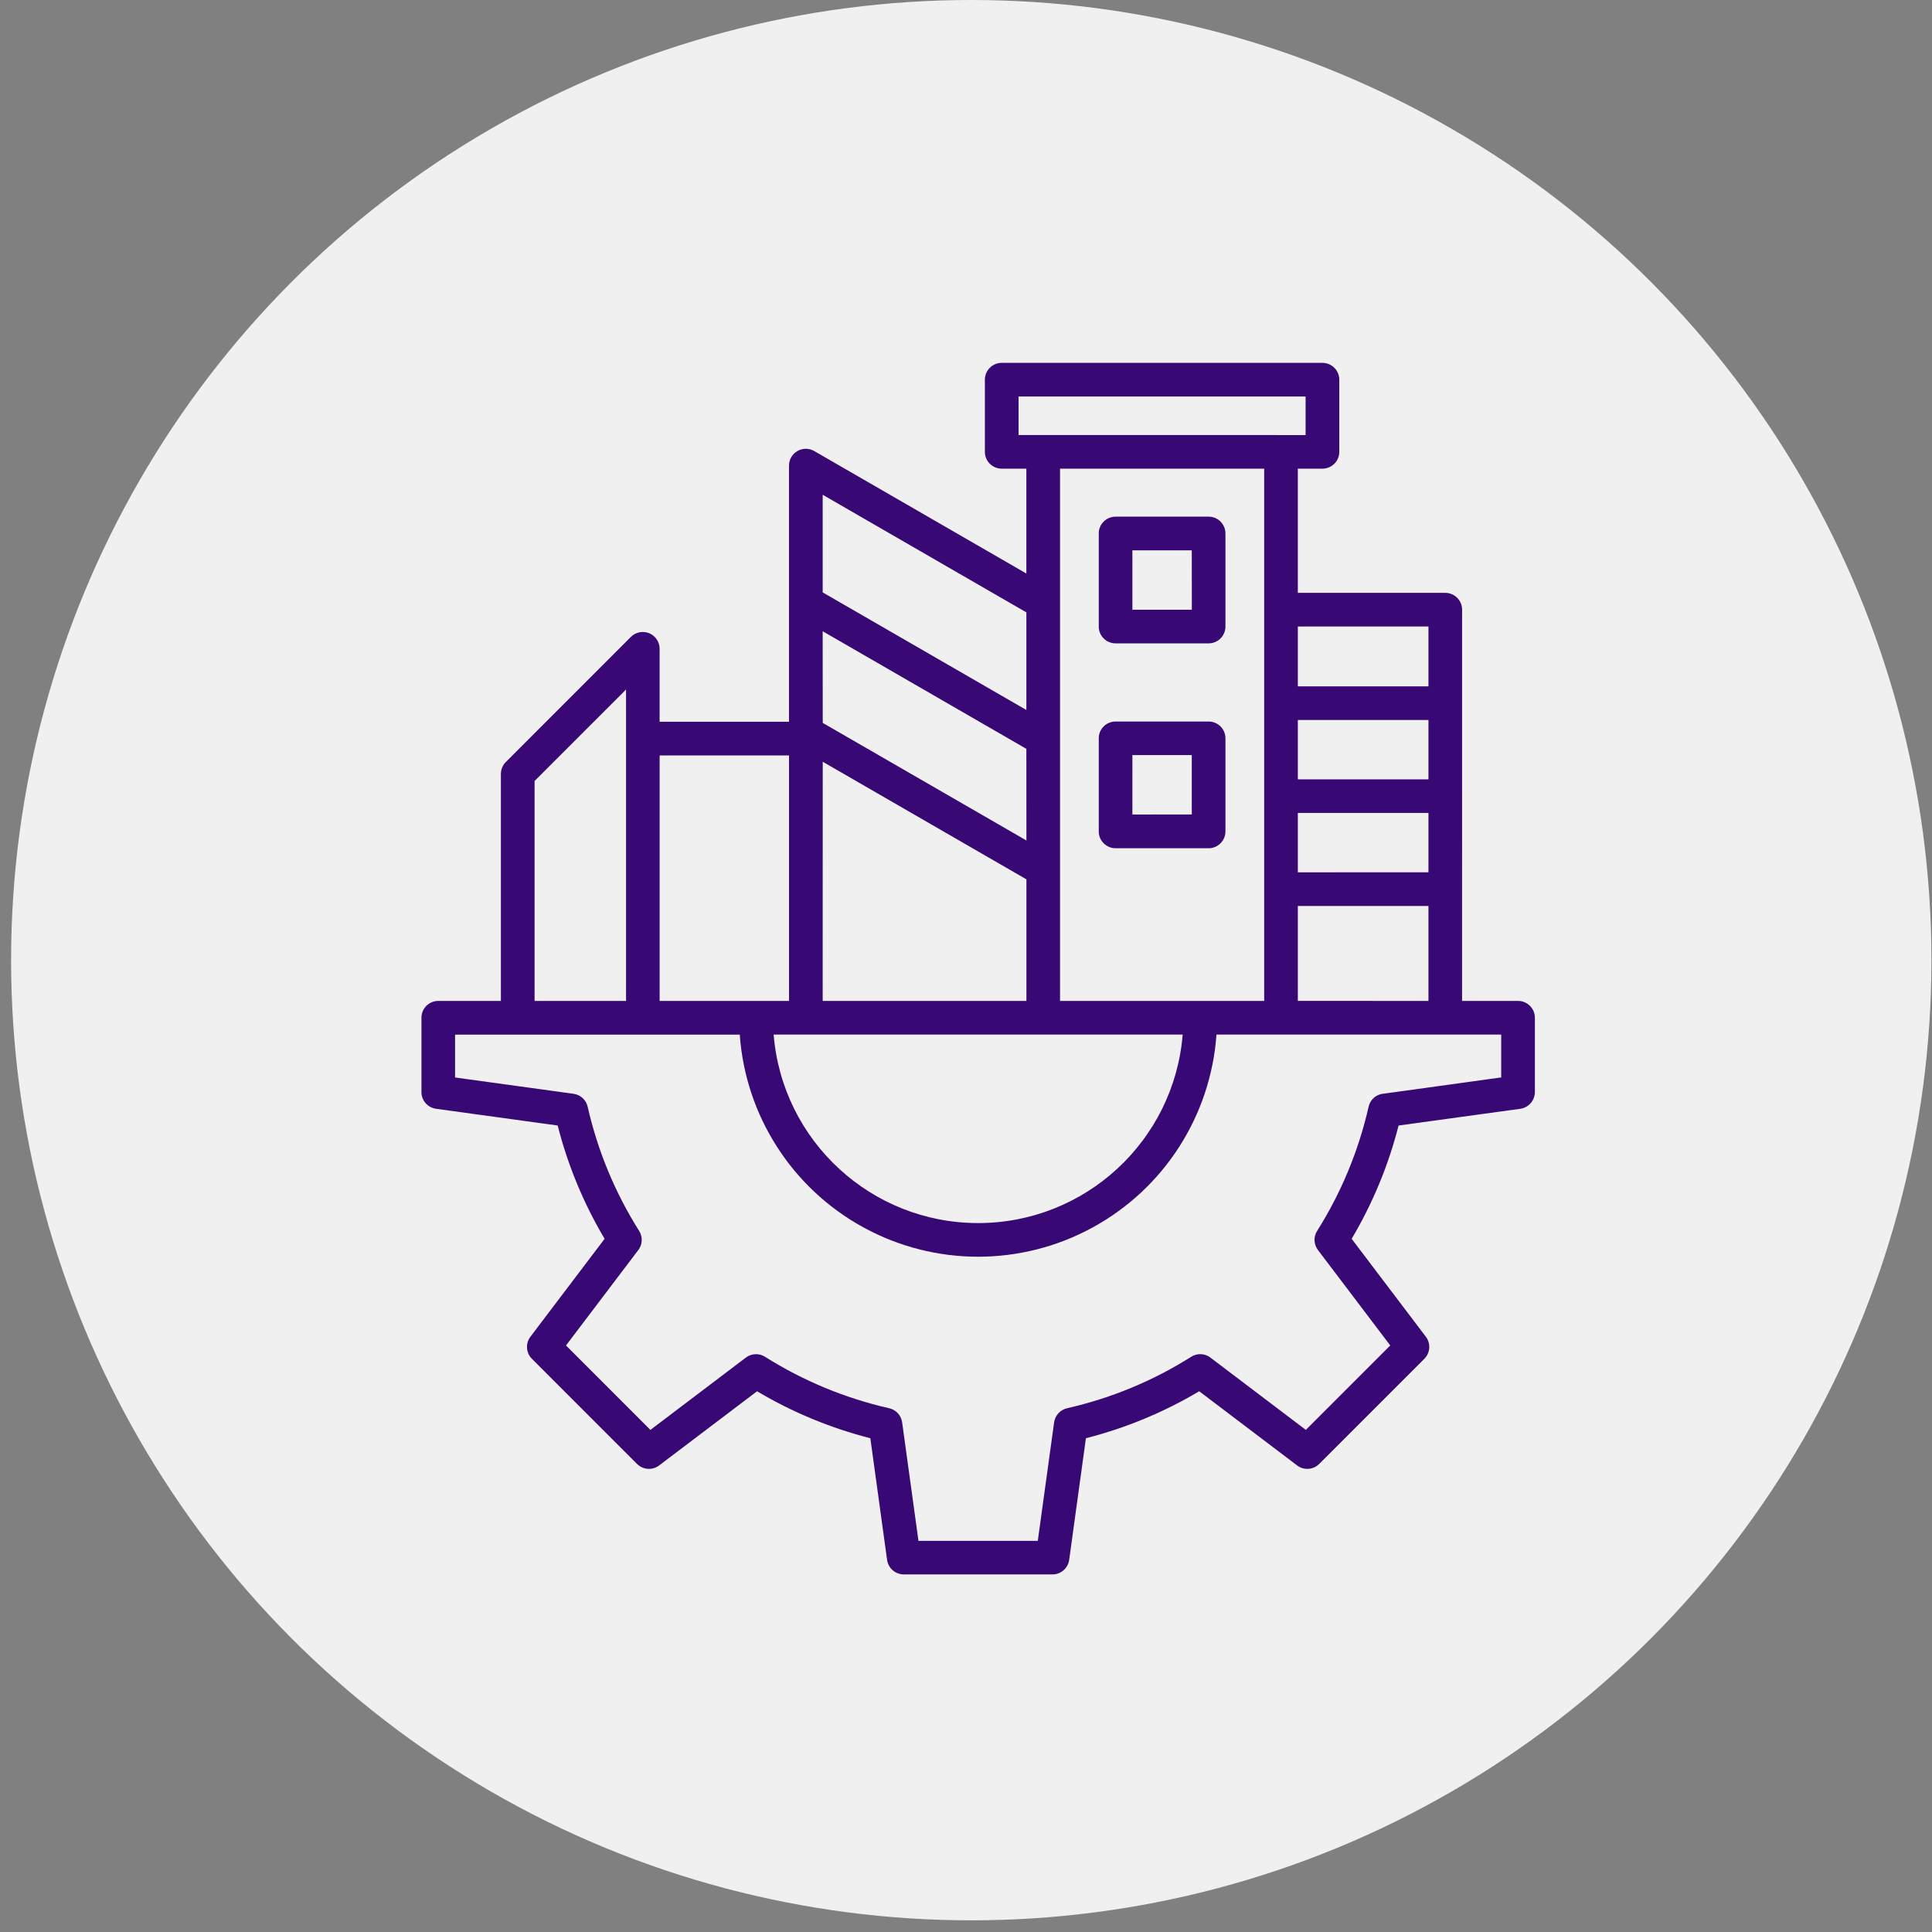
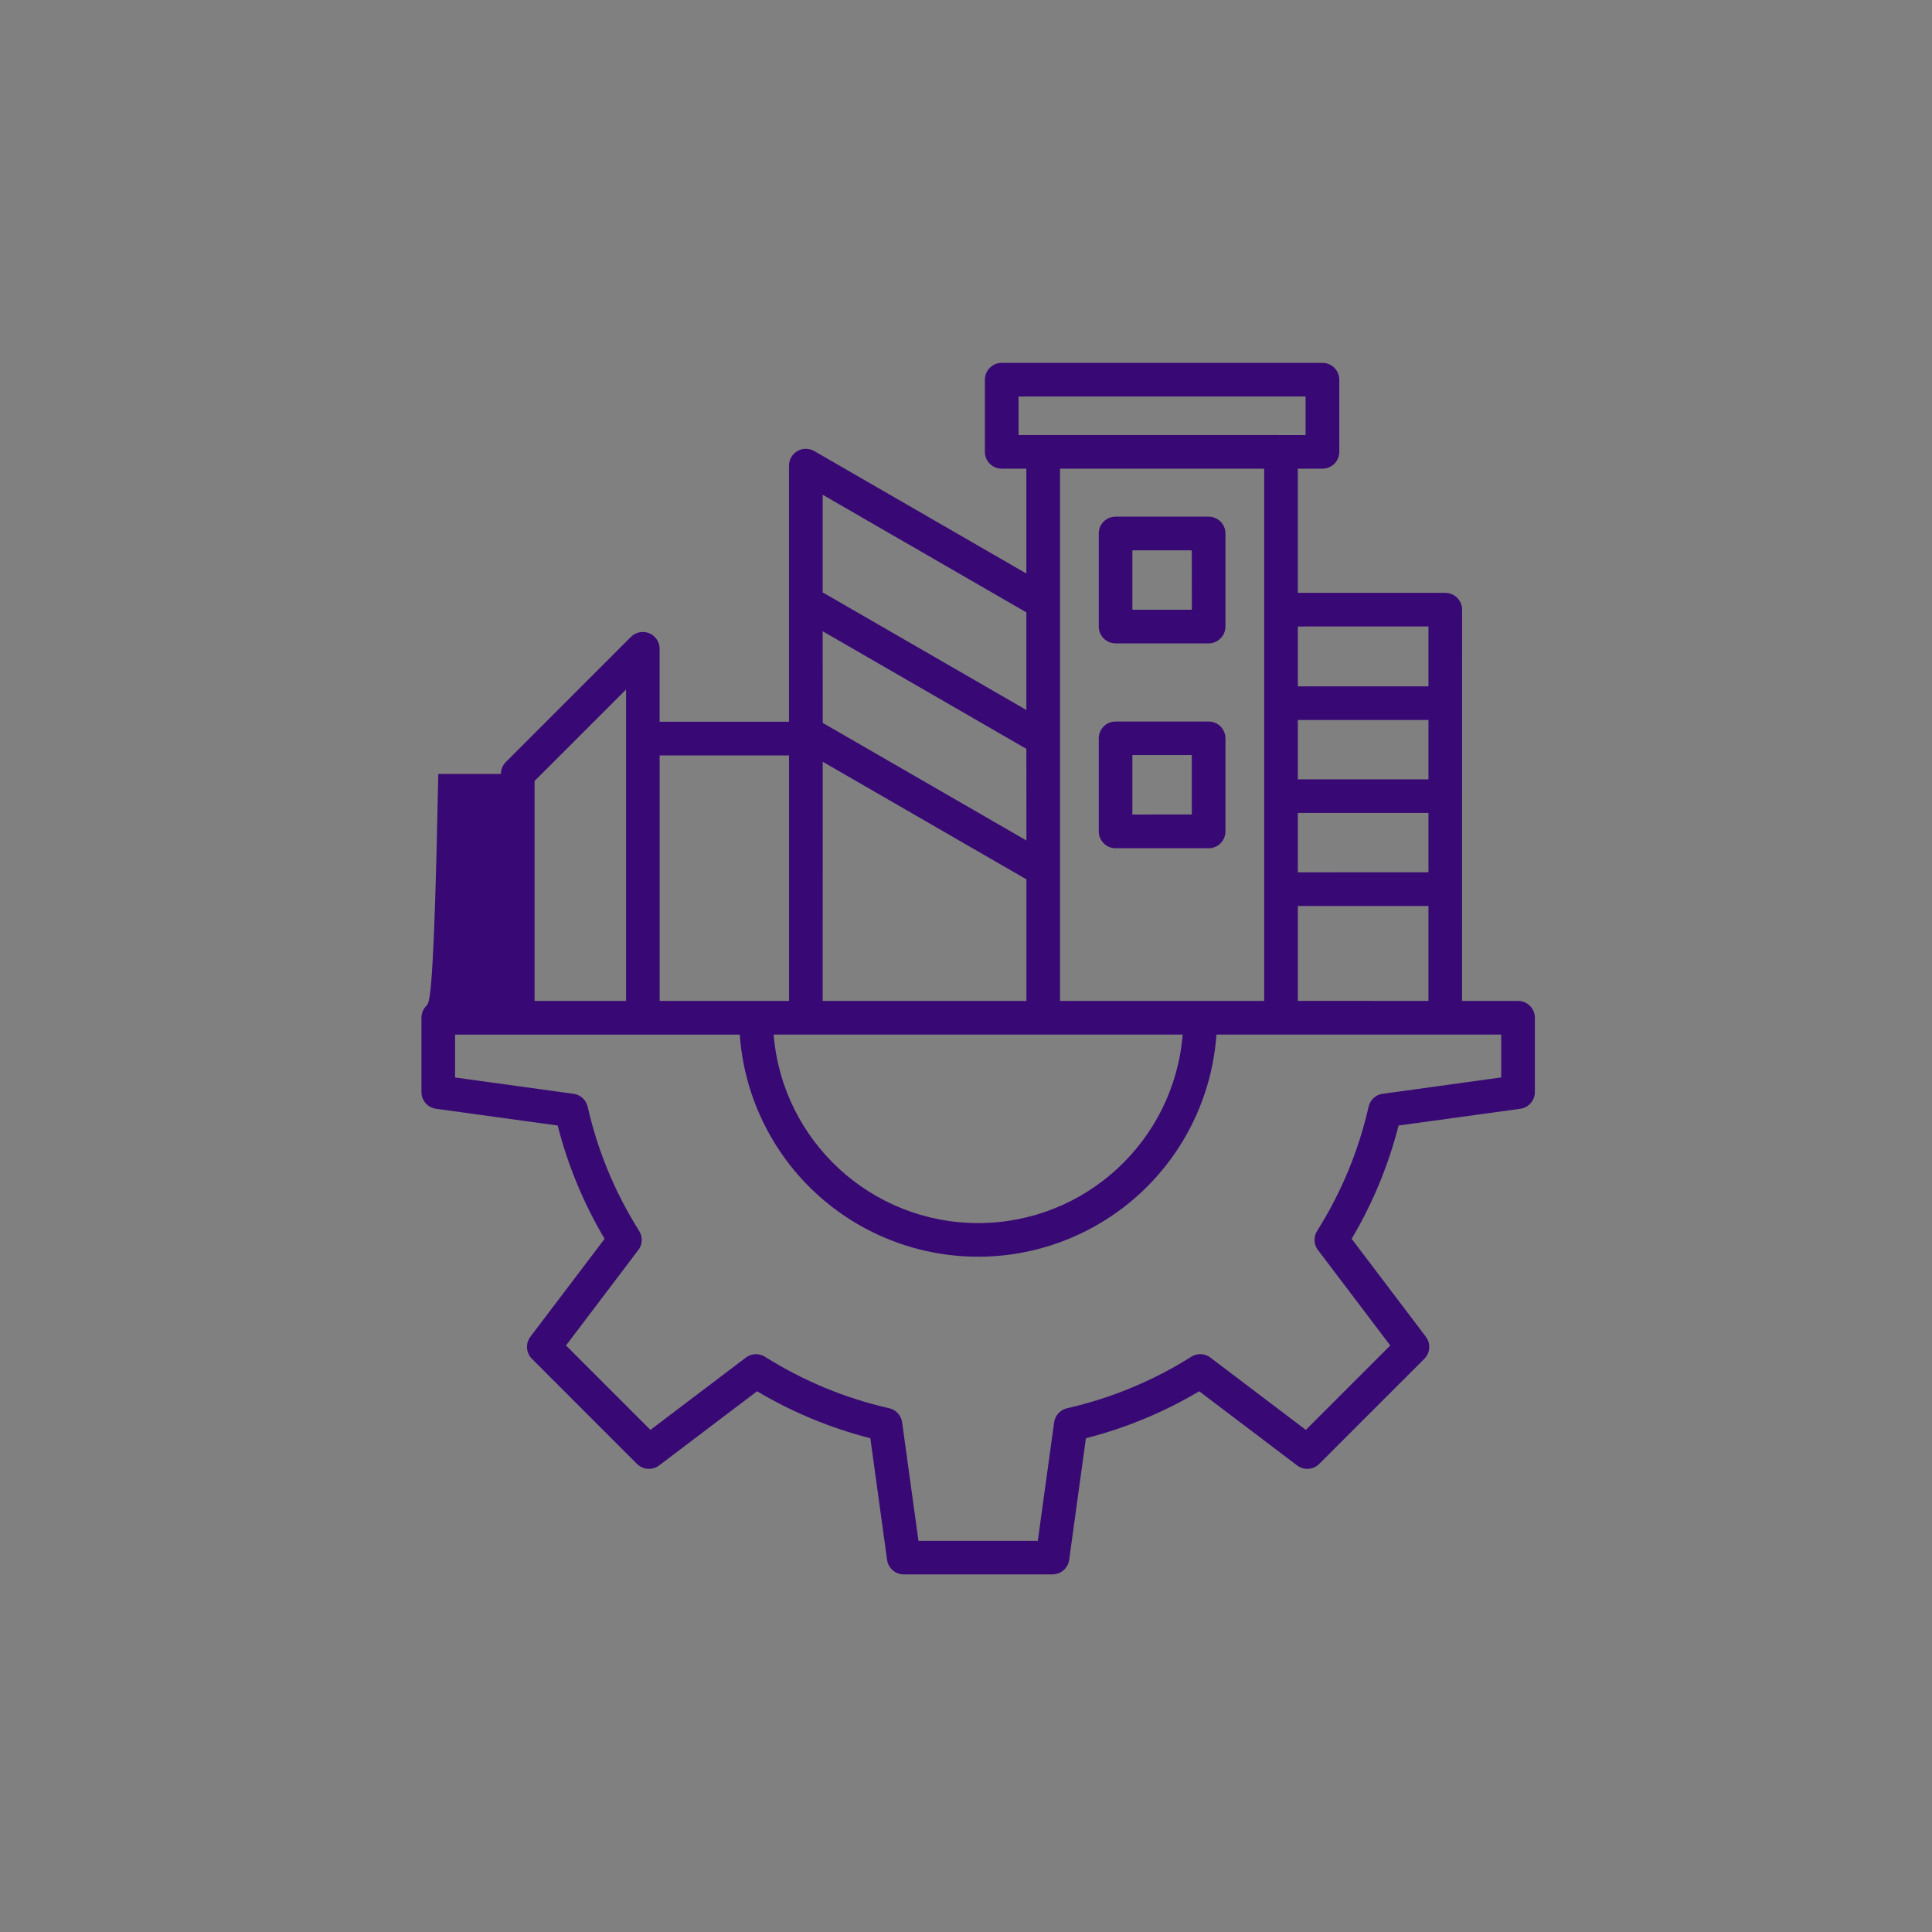
<svg xmlns="http://www.w3.org/2000/svg" width="153" height="153" viewBox="0 0 153 153" fill="none">
  <rect x="0" y="0" width="153" height="153" fill="#808080" stroke="none" />
-   <circle cx="76.917" cy="76.038" r="76.038" fill="#F0F0F1" />
-   <path d="M120.351 79.271C120.305 79.266 120.258 79.266 120.211 79.266H115.784L115.788 48.285C115.788 47.929 115.648 47.592 115.399 47.343C115.146 47.09 114.809 46.95 114.453 46.95H102.778V37.116H104.727C105.079 37.116 105.421 36.975 105.669 36.727C105.922 36.479 106.062 36.137 106.062 35.785V30.065C106.058 29.33 105.463 28.735 104.727 28.735H79.33C78.594 28.735 77.999 29.33 77.995 30.065V35.785C77.995 36.521 78.594 37.116 79.33 37.116H81.279V45.418L64.483 35.72C64.071 35.481 63.56 35.481 63.148 35.72C62.736 35.959 62.483 36.395 62.483 36.873V57.158H52.236V51.386C52.241 50.843 51.913 50.356 51.417 50.15C50.915 49.944 50.339 50.056 49.96 50.44L40.056 60.349C39.807 60.597 39.667 60.939 39.667 61.29V79.266H34.71C34.354 79.266 34.017 79.407 33.764 79.655C33.516 79.903 33.375 80.245 33.375 80.597V86.486C33.375 87.151 33.867 87.713 34.528 87.807L44.164 89.133C44.966 92.286 46.221 95.308 47.88 98.105L42.005 105.858C41.602 106.392 41.654 107.137 42.122 107.606L50.447 115.935H50.452C50.92 116.404 51.67 116.455 52.199 116.052L59.953 110.178C62.75 111.841 65.772 113.092 68.924 113.897L70.25 123.53C70.344 124.19 70.906 124.682 71.572 124.682H83.35C84.015 124.682 84.577 124.19 84.671 123.53L85.997 113.893V113.897C89.15 113.092 92.171 111.841 94.968 110.177L102.722 116.052C103.251 116.455 103.996 116.404 104.469 115.935L112.799 107.605C113.268 107.137 113.319 106.392 112.916 105.858L107.041 98.105C108.7 95.308 109.955 92.286 110.757 89.133L120.398 87.807C121.059 87.713 121.546 87.151 121.551 86.486V80.597C121.551 79.913 121.031 79.341 120.351 79.271ZM102.779 79.262V71.747H113.123V79.266L102.779 79.262ZM102.779 64.378H113.123V69.077L102.779 69.082V64.378ZM113.123 61.717H102.779V57.018H113.123V61.717ZM113.123 49.611V54.352H102.779V49.615L113.123 49.611ZM80.662 31.4H103.393V34.454L80.662 34.45V31.4ZM100.114 37.115V79.266H83.947V37.115H100.114ZM81.285 66.56L65.155 57.247L65.15 49.99L81.28 59.303L81.285 66.56ZM65.155 60.325L81.285 69.638V79.266H65.15L65.155 60.325ZM93.659 81.932C92.97 90.365 85.924 96.858 77.463 96.858C69.002 96.858 61.955 90.365 61.267 81.932H93.659ZM81.281 48.496V56.226L65.151 46.912V39.182L81.281 48.496ZM62.485 59.824V79.266H52.239V59.824H62.485ZM42.335 61.848L49.578 54.605V79.266H42.335V61.848ZM109.499 86.621V86.617C108.95 86.692 108.505 87.099 108.384 87.643C107.592 91.128 106.214 94.455 104.308 97.476C104.008 97.945 104.036 98.549 104.373 98.994L110.098 106.551L103.413 113.237L95.856 107.512V107.507C95.411 107.174 94.811 107.146 94.338 107.446C91.316 109.353 87.99 110.73 84.504 111.522C83.966 111.644 83.558 112.089 83.478 112.642L82.185 122.025H72.736L71.443 112.642C71.368 112.089 70.96 111.644 70.417 111.522C66.931 110.73 63.605 109.353 60.583 107.446C60.115 107.151 59.51 107.174 59.065 107.512L51.508 113.237L44.823 106.551L50.548 98.994H50.553C50.885 98.554 50.913 97.95 50.618 97.481C48.707 94.455 47.329 91.133 46.538 87.643C46.416 87.104 45.971 86.696 45.423 86.621L36.039 85.328V81.936H58.588L58.583 81.932C59.038 88.36 62.729 94.117 68.384 97.204C74.039 100.296 80.879 100.296 86.534 97.204C92.188 94.117 95.88 88.359 96.335 81.932H118.884V85.324L109.499 86.621ZM88.346 50.95H95.715C96.451 50.95 97.046 50.351 97.046 49.615V42.246C97.046 41.51 96.451 40.915 95.715 40.915H88.346C87.99 40.915 87.652 41.056 87.404 41.304C87.151 41.552 87.01 41.894 87.015 42.246V49.615C87.01 49.971 87.151 50.309 87.404 50.557C87.652 50.81 87.99 50.95 88.346 50.95ZM89.676 43.581H94.38L94.385 48.285H89.676L89.676 43.581ZM88.346 67.175H95.715C96.451 67.175 97.046 66.575 97.046 65.839V58.47C97.046 57.734 96.451 57.139 95.715 57.139H88.346C87.99 57.139 87.652 57.275 87.404 57.528C87.151 57.777 87.01 58.119 87.015 58.47V65.839C87.01 66.195 87.151 66.533 87.404 66.781C87.652 67.034 87.99 67.175 88.346 67.175ZM89.676 59.796H94.38V64.5L89.676 64.504V59.796Z" fill="#380974" />
+   <path d="M120.351 79.271C120.305 79.266 120.258 79.266 120.211 79.266H115.784L115.788 48.285C115.788 47.929 115.648 47.592 115.399 47.343C115.146 47.09 114.809 46.95 114.453 46.95H102.778V37.116H104.727C105.079 37.116 105.421 36.975 105.669 36.727C105.922 36.479 106.062 36.137 106.062 35.785V30.065C106.058 29.33 105.463 28.735 104.727 28.735H79.33C78.594 28.735 77.999 29.33 77.995 30.065V35.785C77.995 36.521 78.594 37.116 79.33 37.116H81.279V45.418L64.483 35.72C64.071 35.481 63.56 35.481 63.148 35.72C62.736 35.959 62.483 36.395 62.483 36.873V57.158H52.236V51.386C52.241 50.843 51.913 50.356 51.417 50.15C50.915 49.944 50.339 50.056 49.96 50.44L40.056 60.349C39.807 60.597 39.667 60.939 39.667 61.29H34.71C34.354 79.266 34.017 79.407 33.764 79.655C33.516 79.903 33.375 80.245 33.375 80.597V86.486C33.375 87.151 33.867 87.713 34.528 87.807L44.164 89.133C44.966 92.286 46.221 95.308 47.88 98.105L42.005 105.858C41.602 106.392 41.654 107.137 42.122 107.606L50.447 115.935H50.452C50.92 116.404 51.67 116.455 52.199 116.052L59.953 110.178C62.75 111.841 65.772 113.092 68.924 113.897L70.25 123.53C70.344 124.19 70.906 124.682 71.572 124.682H83.35C84.015 124.682 84.577 124.19 84.671 123.53L85.997 113.893V113.897C89.15 113.092 92.171 111.841 94.968 110.177L102.722 116.052C103.251 116.455 103.996 116.404 104.469 115.935L112.799 107.605C113.268 107.137 113.319 106.392 112.916 105.858L107.041 98.105C108.7 95.308 109.955 92.286 110.757 89.133L120.398 87.807C121.059 87.713 121.546 87.151 121.551 86.486V80.597C121.551 79.913 121.031 79.341 120.351 79.271ZM102.779 79.262V71.747H113.123V79.266L102.779 79.262ZM102.779 64.378H113.123V69.077L102.779 69.082V64.378ZM113.123 61.717H102.779V57.018H113.123V61.717ZM113.123 49.611V54.352H102.779V49.615L113.123 49.611ZM80.662 31.4H103.393V34.454L80.662 34.45V31.4ZM100.114 37.115V79.266H83.947V37.115H100.114ZM81.285 66.56L65.155 57.247L65.15 49.99L81.28 59.303L81.285 66.56ZM65.155 60.325L81.285 69.638V79.266H65.15L65.155 60.325ZM93.659 81.932C92.97 90.365 85.924 96.858 77.463 96.858C69.002 96.858 61.955 90.365 61.267 81.932H93.659ZM81.281 48.496V56.226L65.151 46.912V39.182L81.281 48.496ZM62.485 59.824V79.266H52.239V59.824H62.485ZM42.335 61.848L49.578 54.605V79.266H42.335V61.848ZM109.499 86.621V86.617C108.95 86.692 108.505 87.099 108.384 87.643C107.592 91.128 106.214 94.455 104.308 97.476C104.008 97.945 104.036 98.549 104.373 98.994L110.098 106.551L103.413 113.237L95.856 107.512V107.507C95.411 107.174 94.811 107.146 94.338 107.446C91.316 109.353 87.99 110.73 84.504 111.522C83.966 111.644 83.558 112.089 83.478 112.642L82.185 122.025H72.736L71.443 112.642C71.368 112.089 70.96 111.644 70.417 111.522C66.931 110.73 63.605 109.353 60.583 107.446C60.115 107.151 59.51 107.174 59.065 107.512L51.508 113.237L44.823 106.551L50.548 98.994H50.553C50.885 98.554 50.913 97.95 50.618 97.481C48.707 94.455 47.329 91.133 46.538 87.643C46.416 87.104 45.971 86.696 45.423 86.621L36.039 85.328V81.936H58.588L58.583 81.932C59.038 88.36 62.729 94.117 68.384 97.204C74.039 100.296 80.879 100.296 86.534 97.204C92.188 94.117 95.88 88.359 96.335 81.932H118.884V85.324L109.499 86.621ZM88.346 50.95H95.715C96.451 50.95 97.046 50.351 97.046 49.615V42.246C97.046 41.51 96.451 40.915 95.715 40.915H88.346C87.99 40.915 87.652 41.056 87.404 41.304C87.151 41.552 87.01 41.894 87.015 42.246V49.615C87.01 49.971 87.151 50.309 87.404 50.557C87.652 50.81 87.99 50.95 88.346 50.95ZM89.676 43.581H94.38L94.385 48.285H89.676L89.676 43.581ZM88.346 67.175H95.715C96.451 67.175 97.046 66.575 97.046 65.839V58.47C97.046 57.734 96.451 57.139 95.715 57.139H88.346C87.99 57.139 87.652 57.275 87.404 57.528C87.151 57.777 87.01 58.119 87.015 58.47V65.839C87.01 66.195 87.151 66.533 87.404 66.781C87.652 67.034 87.99 67.175 88.346 67.175ZM89.676 59.796H94.38V64.5L89.676 64.504V59.796Z" fill="#380974" />
</svg>